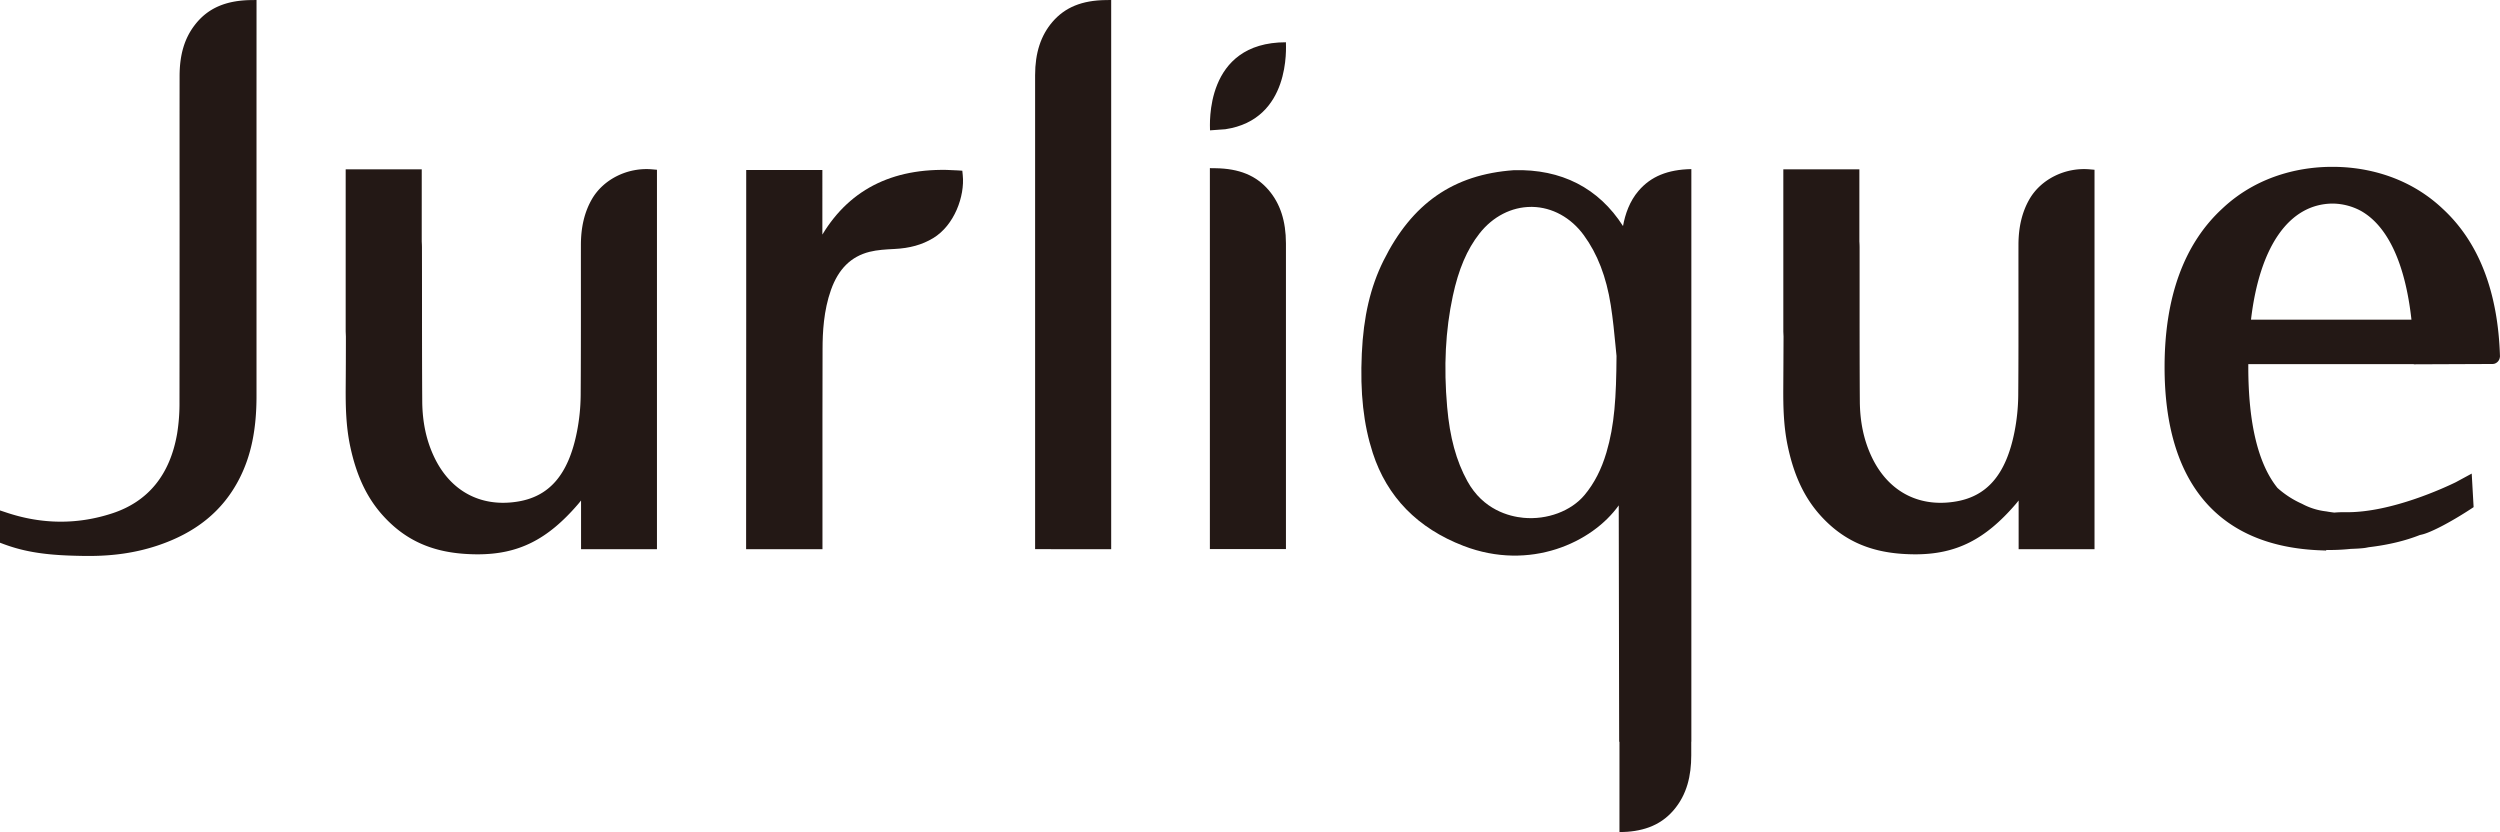
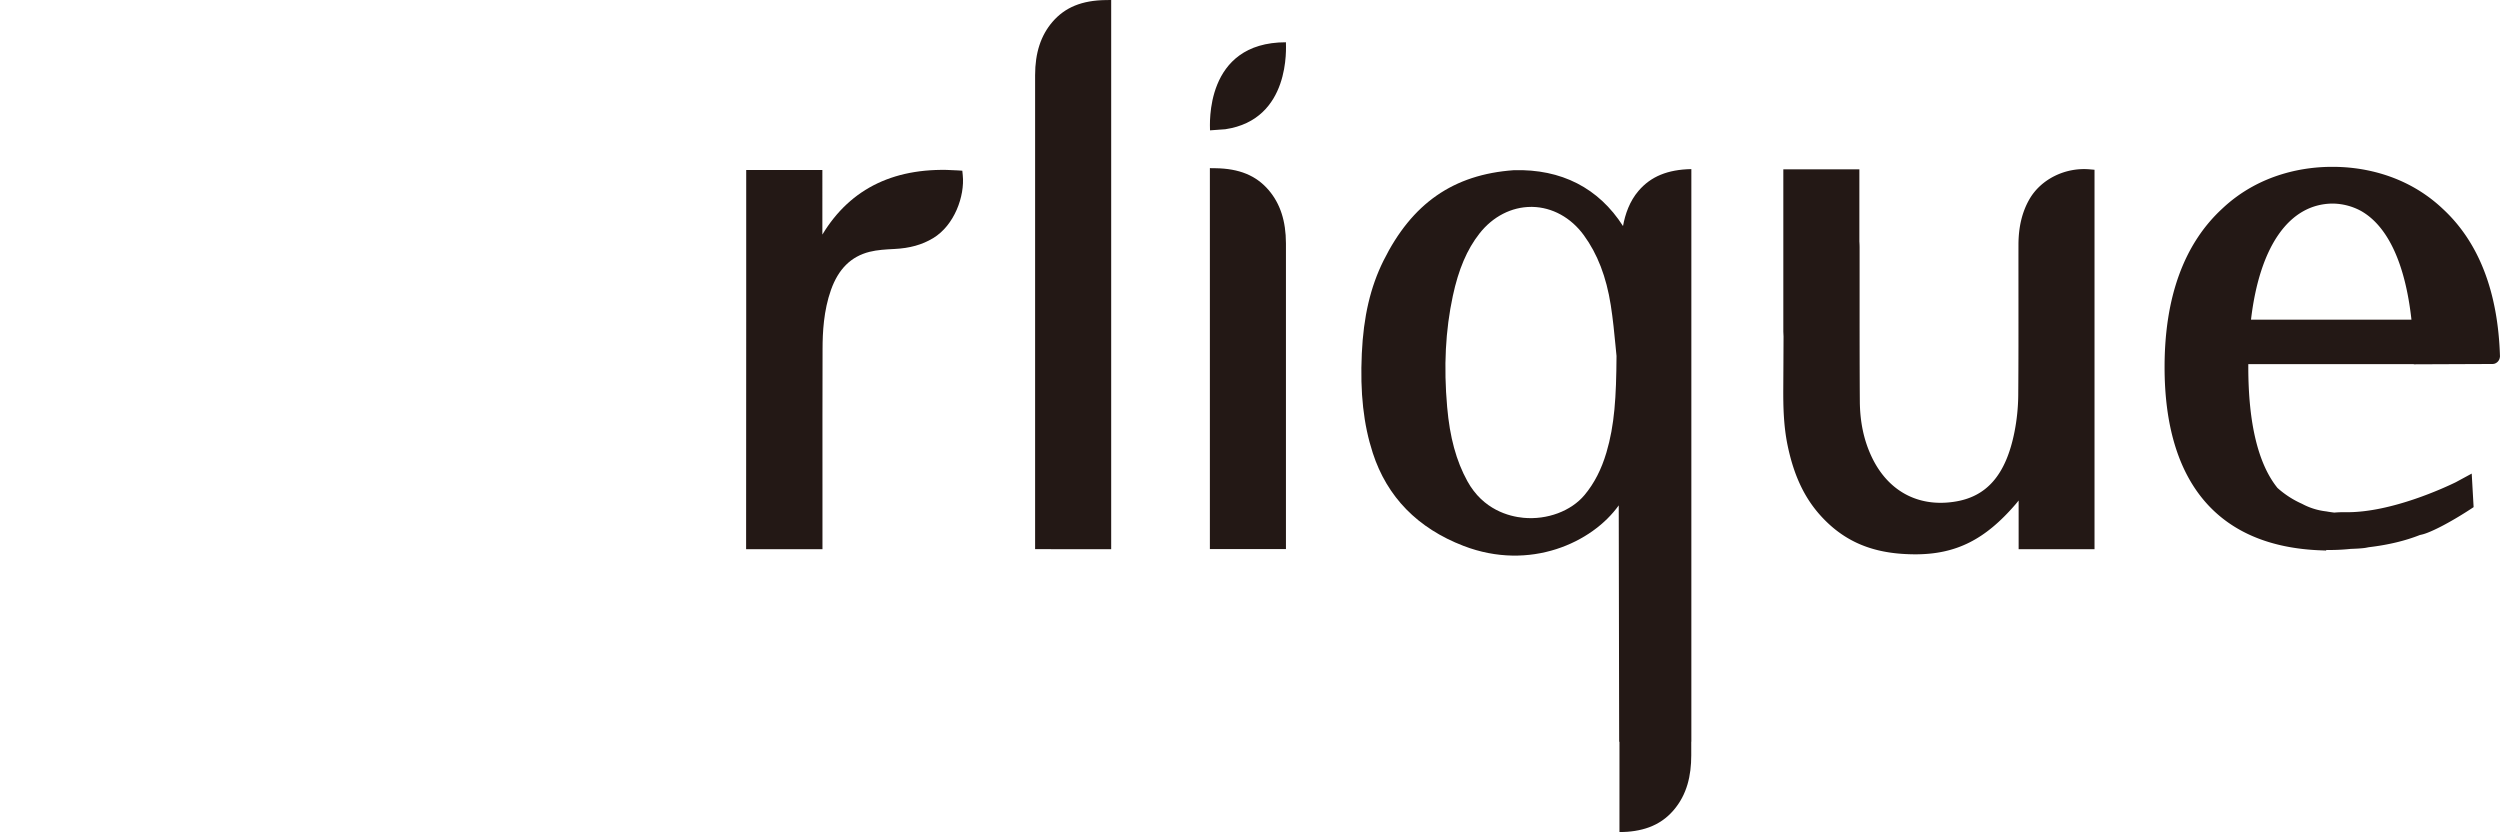
<svg xmlns="http://www.w3.org/2000/svg" viewBox="0 0 2346.6 781.08">
  <defs>
    <style>.cls-1{fill:#231815;}</style>
  </defs>
  <g id="レイヤー_2" data-name="レイヤー 2">
    <g id="Calque_1" data-name="Calque 1">
-       <path class="cls-1" d="M240.79,0,235.7.07c-24.1.34-40.92,7.8-52.93,23.48-9.67,12.61-14.18,27.85-14.2,48q-.06,64.85,0,129.7,0,87.9-.1,175.79a177,177,0,0,1-2.2,29.88c-6.64,38.65-27.14,63.86-60.94,74.93-32.35,10.61-65.55,10.42-98.69-.54L0,479.1v30.31l3.26,1.23c3.68,1.37,7.49,2.63,11.33,3.74,21.73,6.29,44.12,7.14,65.19,7.46l4,0c23.11,0,43.84-3.11,63.24-9.48,36.79-12.1,62.22-32.78,77.75-63.22,10.92-21.41,16-46,16-77.42q0-132.54,0-265.08Z" />
      <path class="cls-1" d="M1043,515.49V0l-5.09.06c-22.36.3-38.23,6.79-50,20.46-11,12.78-16.31,29.16-16.32,50.09q-.09,190.42,0,380.84v64C971.66,515.55,1043,515.49,1043,515.49Z" />
      <path class="cls-1" d="M1538,179.14c-8.35,9.72-12.56,21.83-14.57,33.05-22.78-35.65-57.83-53.73-102.54-52.44-56.68,4.06-95.54,31.06-122.3,84.95-12.28,24.73-18.74,52.4-20.34,87.05-1.7,36.89,1.57,66.57,10.28,93.4,13.43,41.33,42.11,70.69,85.27,87.27,62.41,24,120.88-3.24,145.61-38.07l.4,221.88h.28v84.85c20-.27,37.55-5.14,50.79-20.56,12.68-14.77,16.58-32.61,16.6-51.44V696.23h.09V158.72C1565.33,159.15,1549.54,165.63,1538,179.14ZM1507.84,424.8h0c-4.71,15.88-11.41,28.9-20.48,39.79-12.63,15.15-35.18,23.57-57.46,21.44-13.27-1.27-37.74-7.43-52.55-34.36-10.47-19-16.51-41.16-19-69.68-3.33-37.95-1.59-72,5.33-104.24,5.37-25,13.31-43.62,25-58.55,12.5-15.95,30.13-25,48.53-25h1c18.69.31,36.34,10,48.44,26.59,12.82,17.58,21.09,39,25.27,65.57,2.1,13.38,3.38,26.77,4.41,37.53.37,3.86.7,7.33,1,10.25C1517.07,373,1515.49,399,1507.84,424.8Z" />
      <path class="cls-1" d="M1673.86,364.7c-.1,17.17.33,35.55,4.11,53.64,5.9,28.25,15.92,49.33,31.54,66.35,20,21.74,43.93,32.91,75.47,35.15q6.6.46,12.77.47c38.39,0,65.6-13.85,94.15-47q1.47-1.72,2.87-3.54v45.7H1966V159.34l-4.59-.4c-23-2-45.76,9.3-56.55,28.13h0c-6.87,12-10.22,26-10.25,42.75s0,33.54,0,50.32c0,29.7.06,60.41-.2,90.59a187.79,187.79,0,0,1-3.48,34.4c-8,40.58-26.11,61.52-57.17,65.91C1800,476,1772.05,460.69,1757,429.17c-7.47-15.65-11.16-32.91-11.29-52.74-.21-30.2-.21-60.92-.22-90.63q0-26.71,0-53.45c0-2-.1-3.95-.21-5.65V158.92h-71.38V311.11l.2,4.8Q1674,340.3,1673.86,364.7Z" />
-       <path class="cls-1" d="M328.59,418.34c5.91,28.25,15.93,49.34,31.54,66.35,19.95,21.74,43.93,32.91,75.48,35.15,4.4.31,8.64.47,12.76.47,38.39,0,65.61-13.85,94.15-47,1-1.15,1.94-2.34,2.88-3.55v45.71h71.25V159.34l-4.58-.4c-23-2-45.76,9.3-56.56,28.13-6.87,12-10.22,26-10.25,42.75s0,33.4,0,50.11c0,29.76,0,60.54-.21,90.8a186.23,186.23,0,0,1-3.48,34.4c-8,40.58-26.11,61.52-57.17,65.91-33.76,4.91-61.73-10.35-76.77-41.87-7.47-15.65-11.17-32.9-11.3-52.74-.2-30.19-.21-60.9-.22-90.59q0-26.74-.05-53.48c0-2-.1-4-.2-5.66V158.92H324.47V311.11l.2,4.8q0,24.4-.19,48.79C324.38,381.87,324.81,400.25,328.59,418.34Z" />
      <path class="cls-1" d="M903.27,160.24l-4.22-.29c-57.9-4-100.59,16.21-127.14,60.24V159.55H700.42V300.84c0,68,0,146.64-.09,214.65H772l0-61.21c0-41.46-.06-84.34.09-126.5,0-15.7,1-36.21,7.88-55.61,7-19.7,18.82-31.4,36.19-35.79,7.39-1.86,15.53-2.28,23.4-2.68,14.44-.72,26-3.95,36.27-10.14,20-12,29.88-39.49,27.85-59.12Z" />
      <path class="cls-1" d="M1190.73,178.35c-11.73-13.67-27.61-20.16-50-20.45l-5.09-.07V515.39h71.4v-93.3c0-65.29,0-84.18,0-193.65C1207,207.52,1201.7,191.13,1190.73,178.35Z" />
      <path class="cls-1" d="M2346.58,334.59c-1.81-60.78-19.92-107.43-53.8-138.66-36.27-34.21-79.94-39.32-102.75-39.32l-.73,0c-.24,0-.5,0-.74,0-22.83,0-66.53,5.11-102.74,39.3C2050,229,2031.76,279,2031.76,344.57c0,108.9,50.66,168.39,146.5,172l5.21.2v-.55a187.64,187.64,0,0,0,22.93-1c5.06-.19,10.63-.45,14-1l3-.58c18.1-2.13,34.23-6,48-11.46a39.89,39.89,0,0,0,6.83-2c16.94-6.5,40.61-22.19,40.8-22.32l2.8-1.85-1.78-31.48-15,8.13c-9.66,4.72-59.7,28.12-101.62,28.12h-.89a105.19,105.19,0,0,0-11.51.36c-2.64-.32-5-.67-7.12-1.06l-.33-.06a62.63,62.63,0,0,1-22.58-7l-.34-.17a87.49,87.49,0,0,1-22.94-14.86c-18.17-22.56-27.38-60.75-27.38-113.72,0-.83,0-1.66,0-2.48h155.35v.16l74.13-.3,1.22-.15a7.27,7.27,0,0,0,5.42-6.17l.06-.42Zm-233.71-34.51c8.1-68.89,35.79-108.52,76.41-109a56.93,56.93,0,0,1,27,7c25.13,14.32,41.4,49.53,47.21,102Z" />
      <path class="cls-1" d="M1150.11,121.31c61.67-9.12,56.9-77.35,56.9-81.63-76.78,0-71.24,78.08-71.24,82.67Z" />
    </g>
  </g>
</svg>